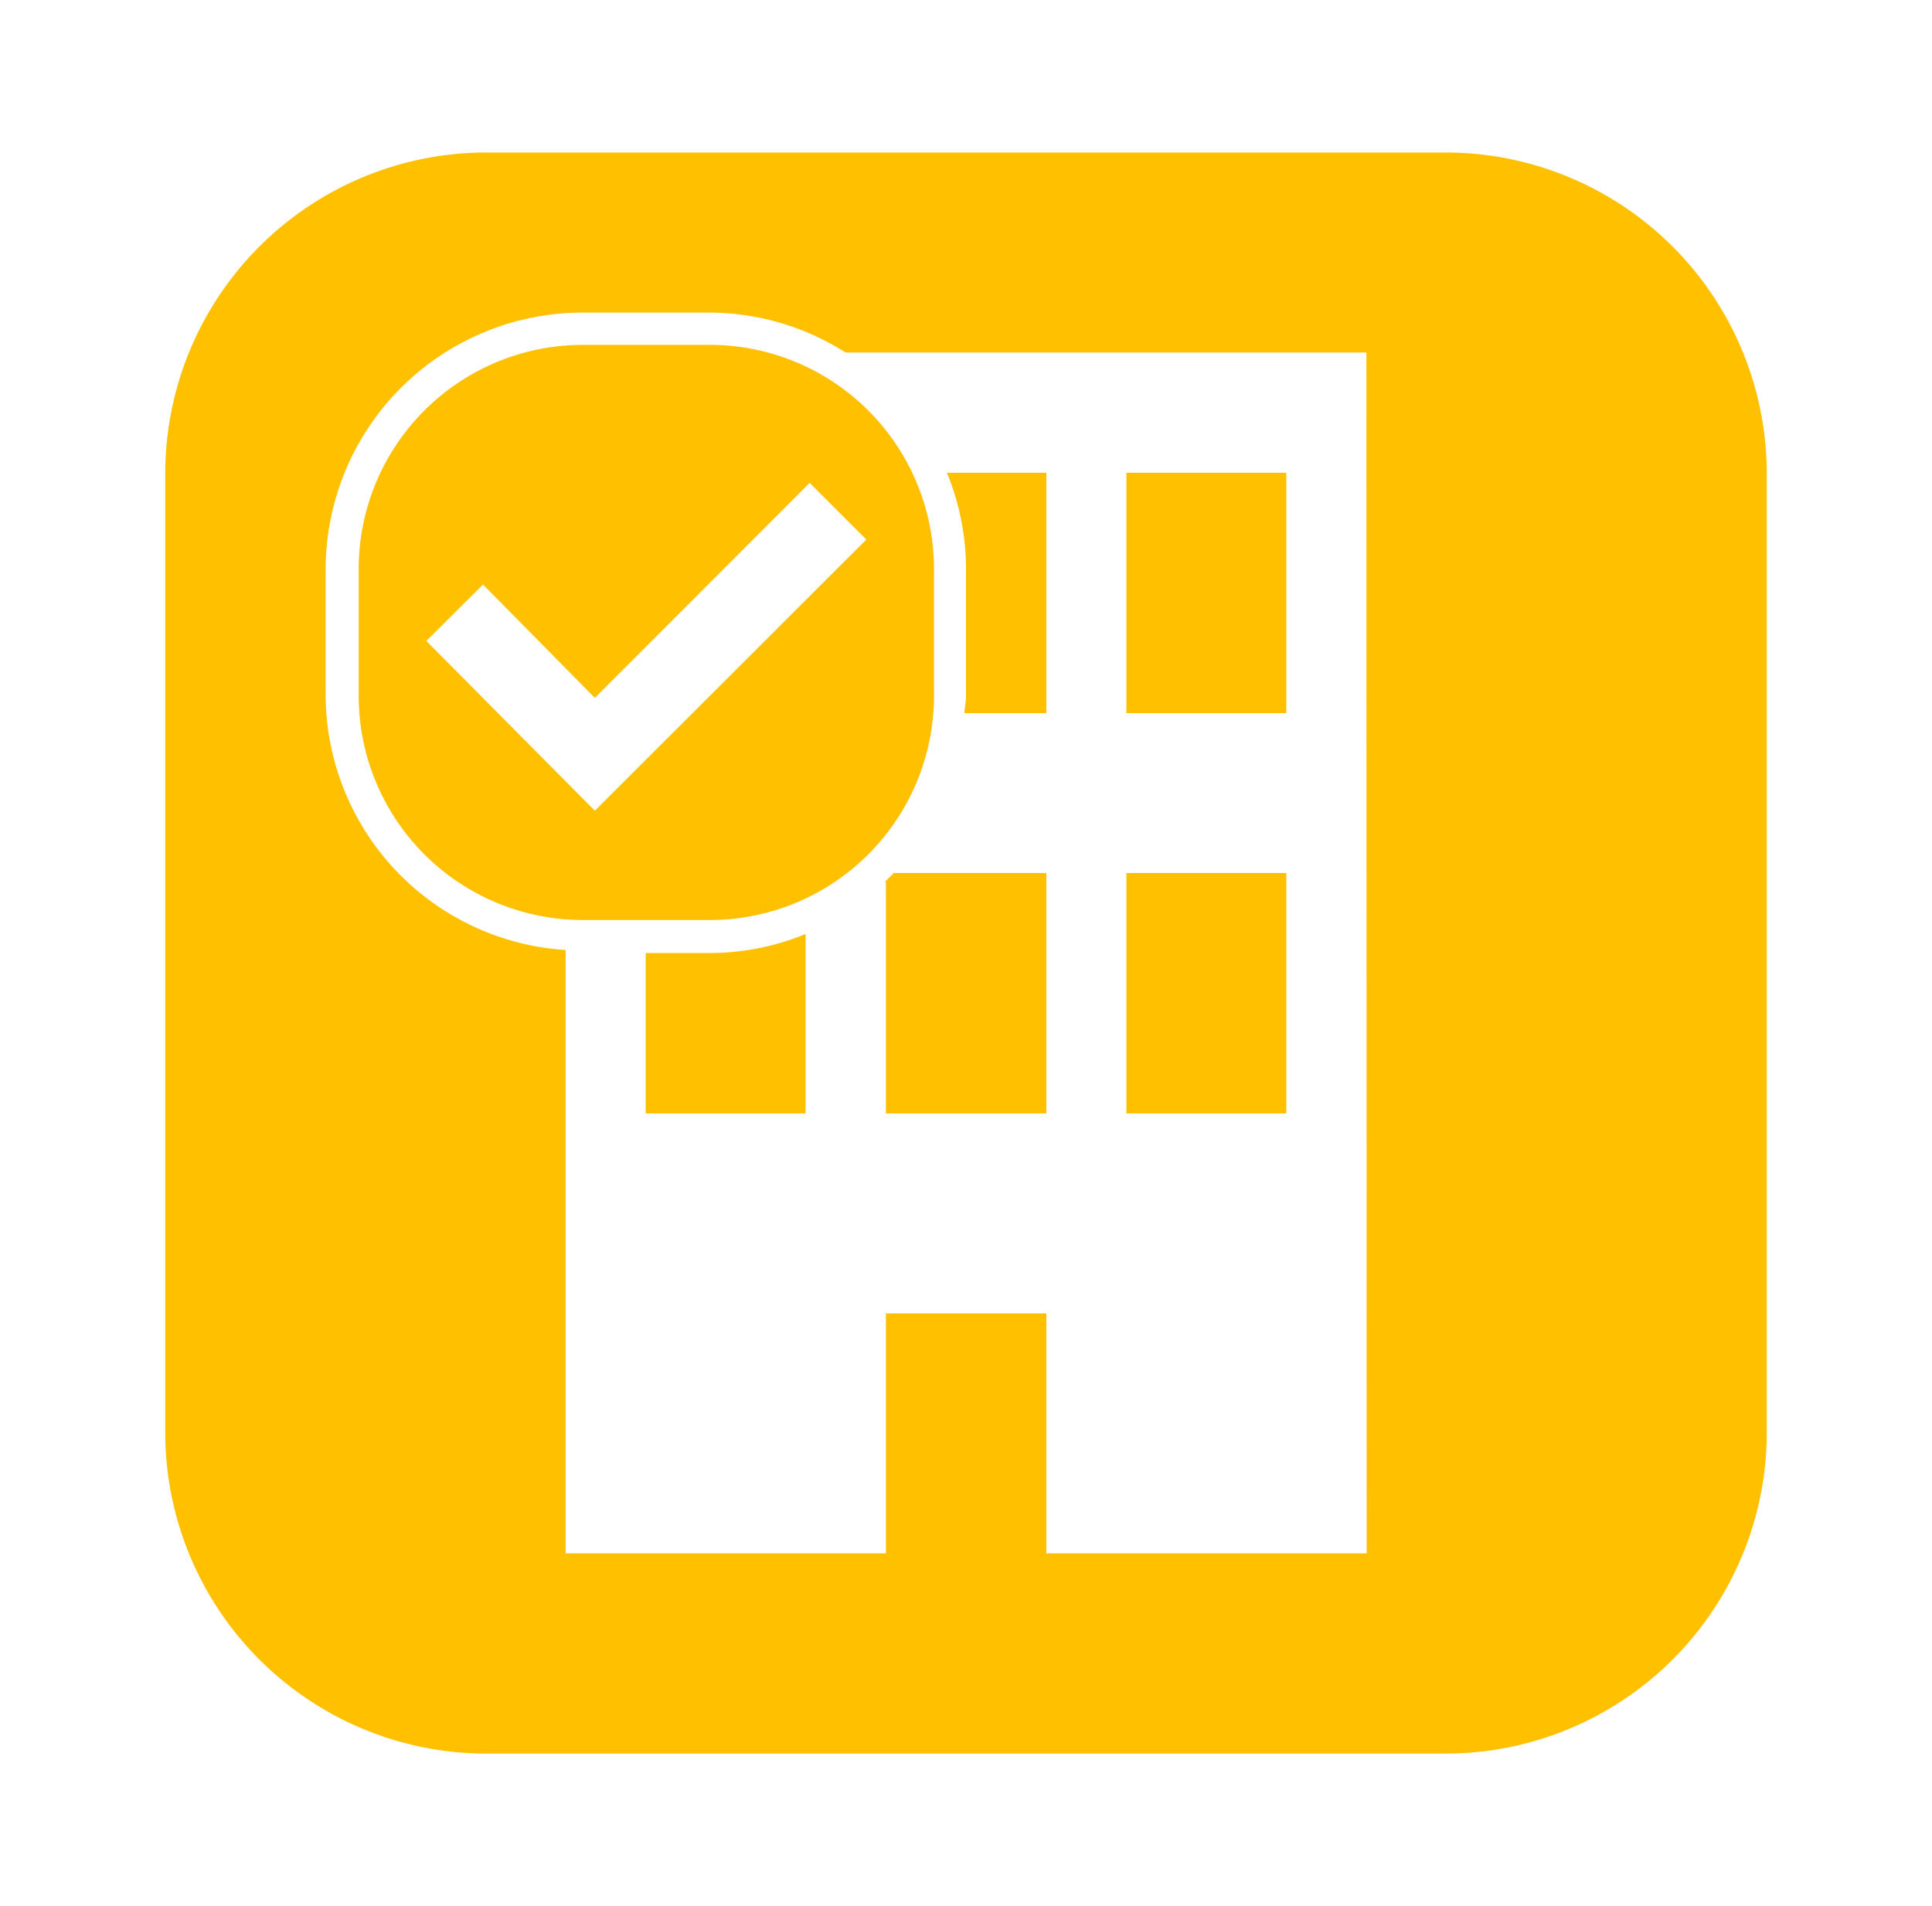
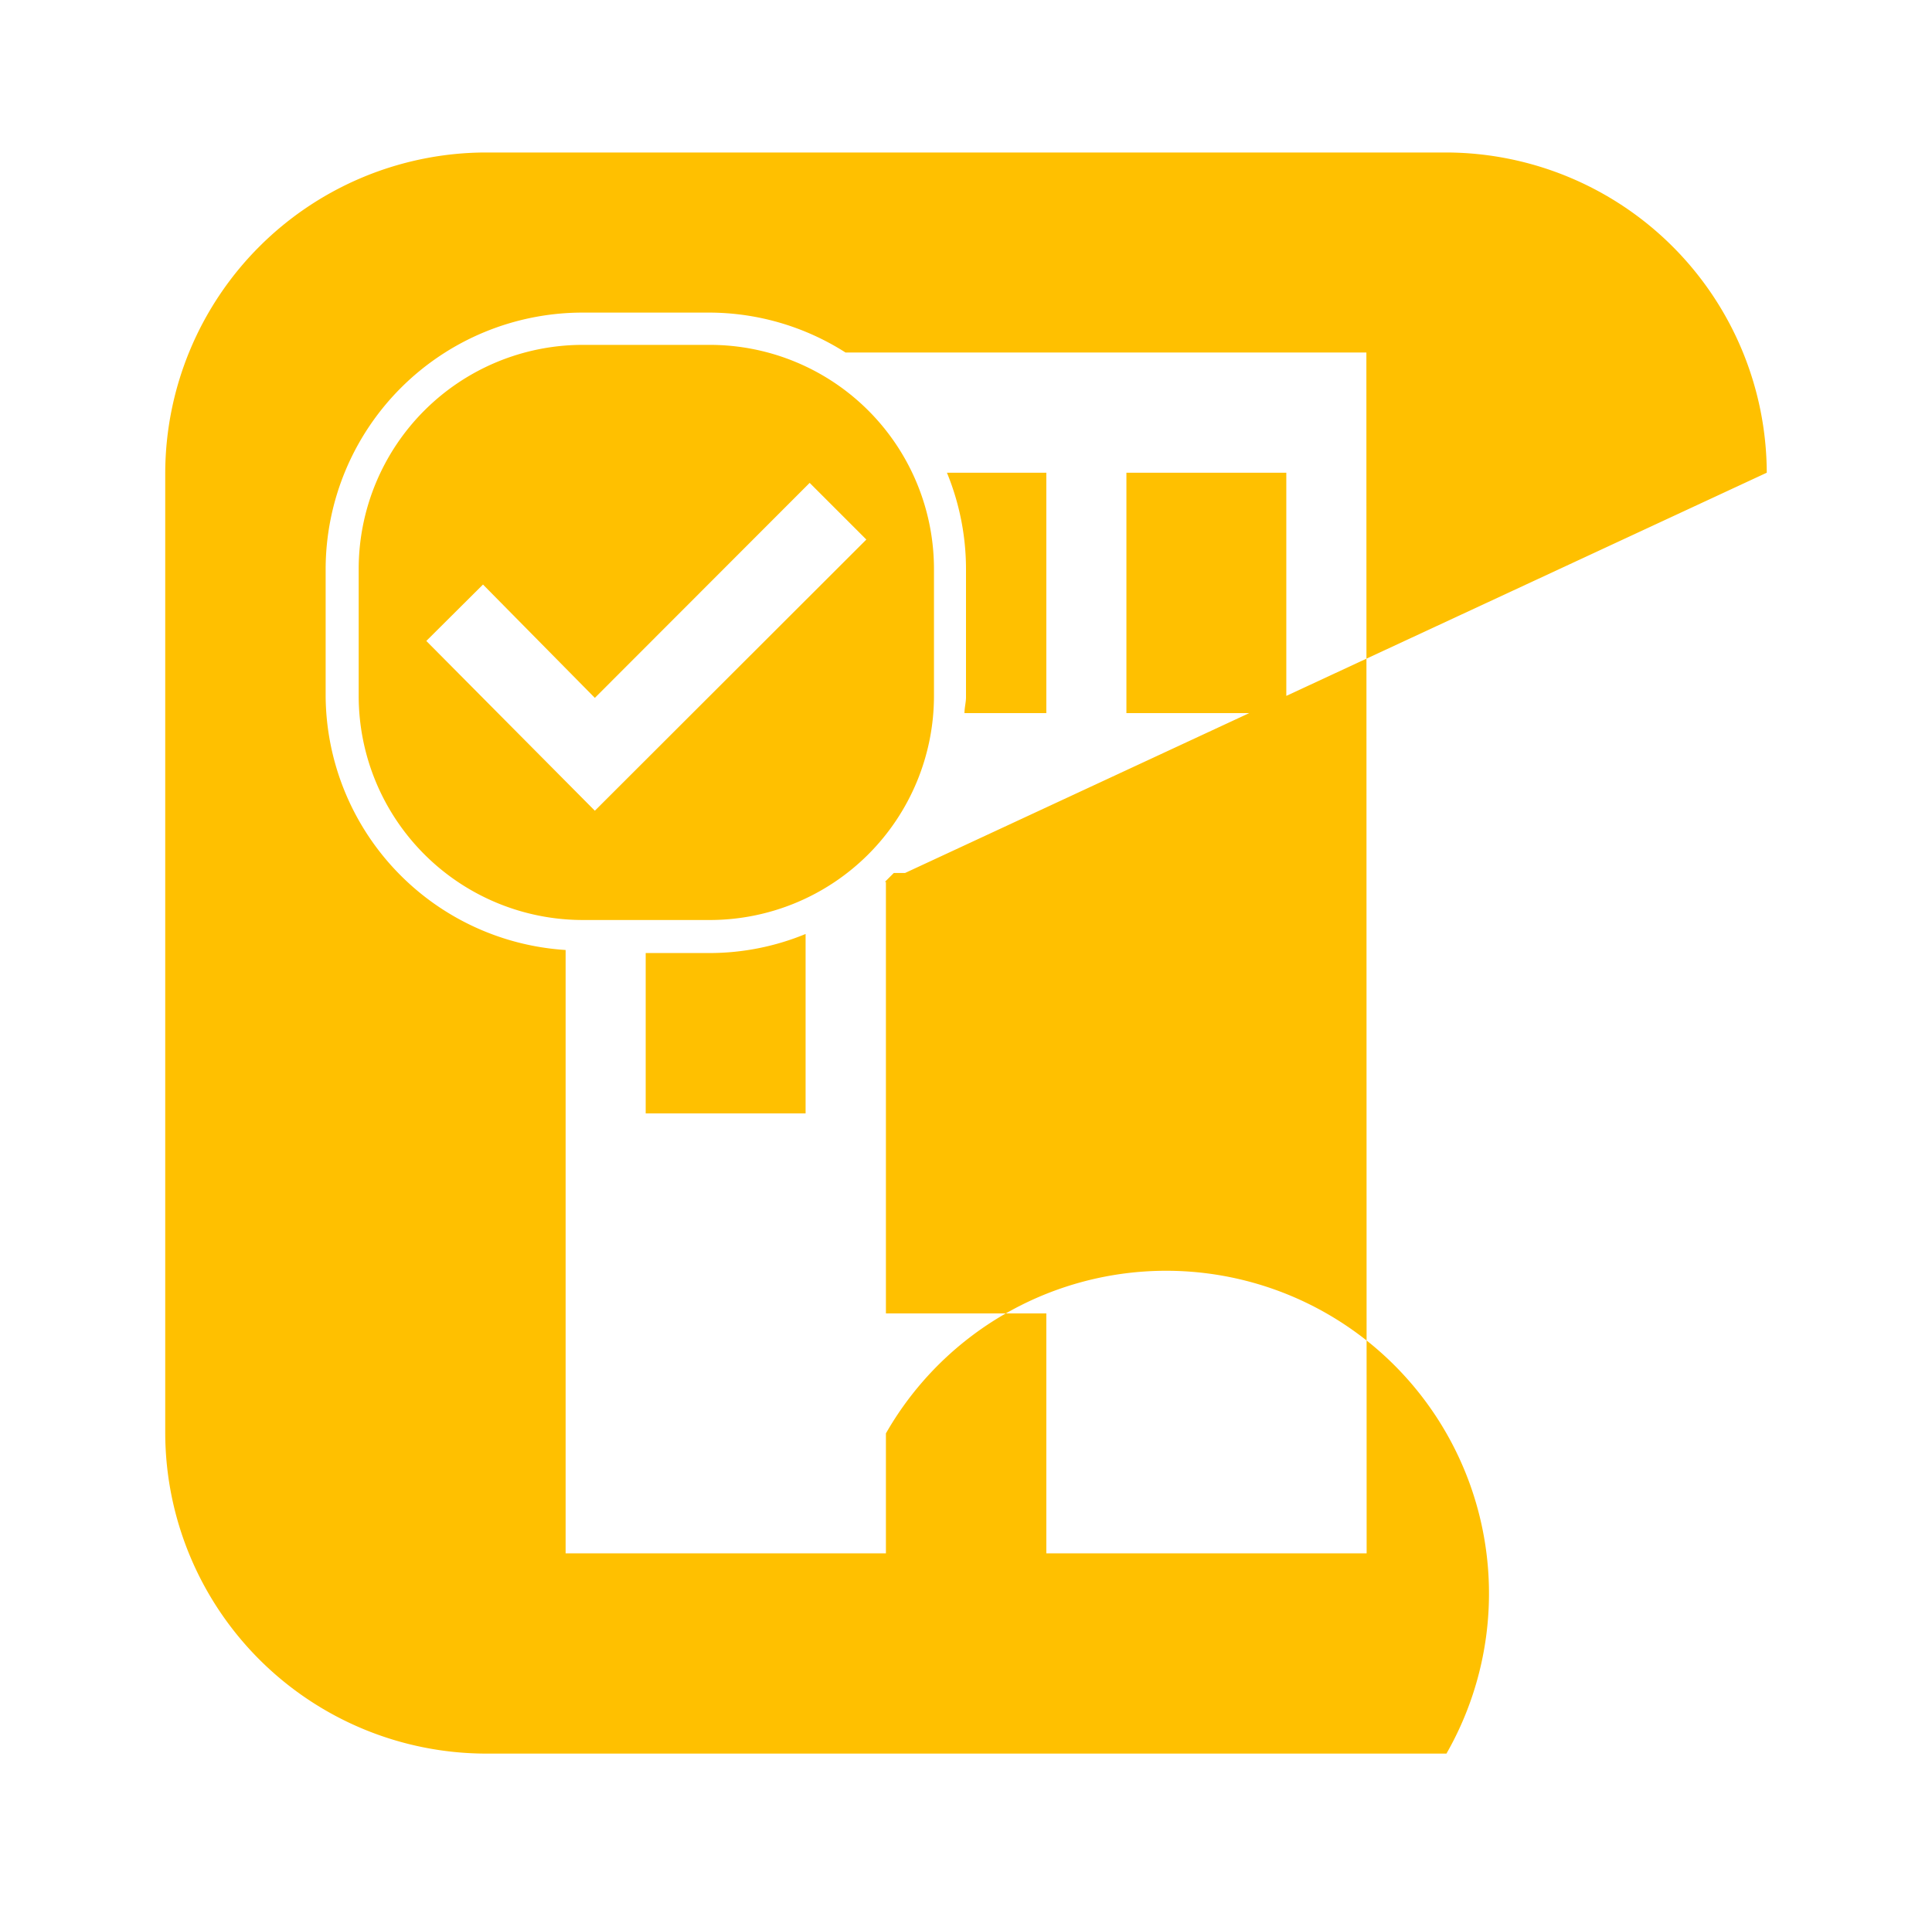
<svg xmlns="http://www.w3.org/2000/svg" id="Layer_1" data-name="Layer 1" width="76" height="75" viewBox="0 0 76 75">
  <defs>
    <style>
      .cls-1 {
        fill: #ffc000;
      }
    </style>
  </defs>
  <title>infra</title>
-   <path class="cls-1" d="M38,22.38a10,10,0,0,0-.75-3.78h3.91v9.46H37.94c0-.22.06-.42.06-.63ZM27.92,13.57a8.82,8.82,0,0,1,8.82,8.81v5a8.82,8.82,0,0,1-8.82,8.82h-5a8.82,8.82,0,0,1-8.81-8.82v-5a8.82,8.82,0,0,1,8.81-8.81ZM31.85,19,23.4,27.46,19,23l-2.23,2.22L23.4,31.9,34.08,21.23ZM25.4,37.5v6.31h6.29V36.75a9.91,9.91,0,0,1-3.77.75ZM50.6,34.35H44.31v9.46H50.6Zm-15.75.35v9.11h6.31V34.35h-6l-.35.35ZM69.5,18.6V56.4A12.64,12.64,0,0,1,56.9,69H19.1A12.64,12.64,0,0,1,6.5,56.4V18.6A12.64,12.64,0,0,1,19.1,6H56.9A12.64,12.64,0,0,1,69.5,18.6ZM53.75,13.87H33.26a10,10,0,0,0-5.34-1.57h-5A10.11,10.11,0,0,0,12.81,22.38v5a10.08,10.08,0,0,0,9.44,10V61.12h12.6V51.68h6.31v9.44h12.6ZM50.6,18.6H44.31v9.46H50.6Zm0,0" />
+   <path class="cls-1" d="M38,22.38a10,10,0,0,0-.75-3.78h3.91v9.46H37.94c0-.22.06-.42.06-.63ZM27.92,13.57a8.82,8.82,0,0,1,8.82,8.81v5a8.82,8.82,0,0,1-8.82,8.82h-5a8.82,8.82,0,0,1-8.81-8.82v-5a8.82,8.82,0,0,1,8.81-8.81ZM31.85,19,23.4,27.46,19,23l-2.23,2.22L23.4,31.9,34.08,21.23ZM25.4,37.5v6.31h6.29V36.75a9.91,9.91,0,0,1-3.77.75ZM50.6,34.35H44.31v9.46H50.6Zm-15.75.35v9.11h6.31V34.35h-6l-.35.35ZV56.4A12.64,12.64,0,0,1,56.9,69H19.1A12.64,12.64,0,0,1,6.5,56.4V18.6A12.64,12.64,0,0,1,19.1,6H56.9A12.64,12.64,0,0,1,69.5,18.6ZM53.75,13.87H33.26a10,10,0,0,0-5.34-1.57h-5A10.11,10.11,0,0,0,12.81,22.38v5a10.08,10.08,0,0,0,9.44,10V61.12h12.6V51.68h6.31v9.44h12.6ZM50.6,18.6H44.31v9.46H50.6Zm0,0" />
</svg>